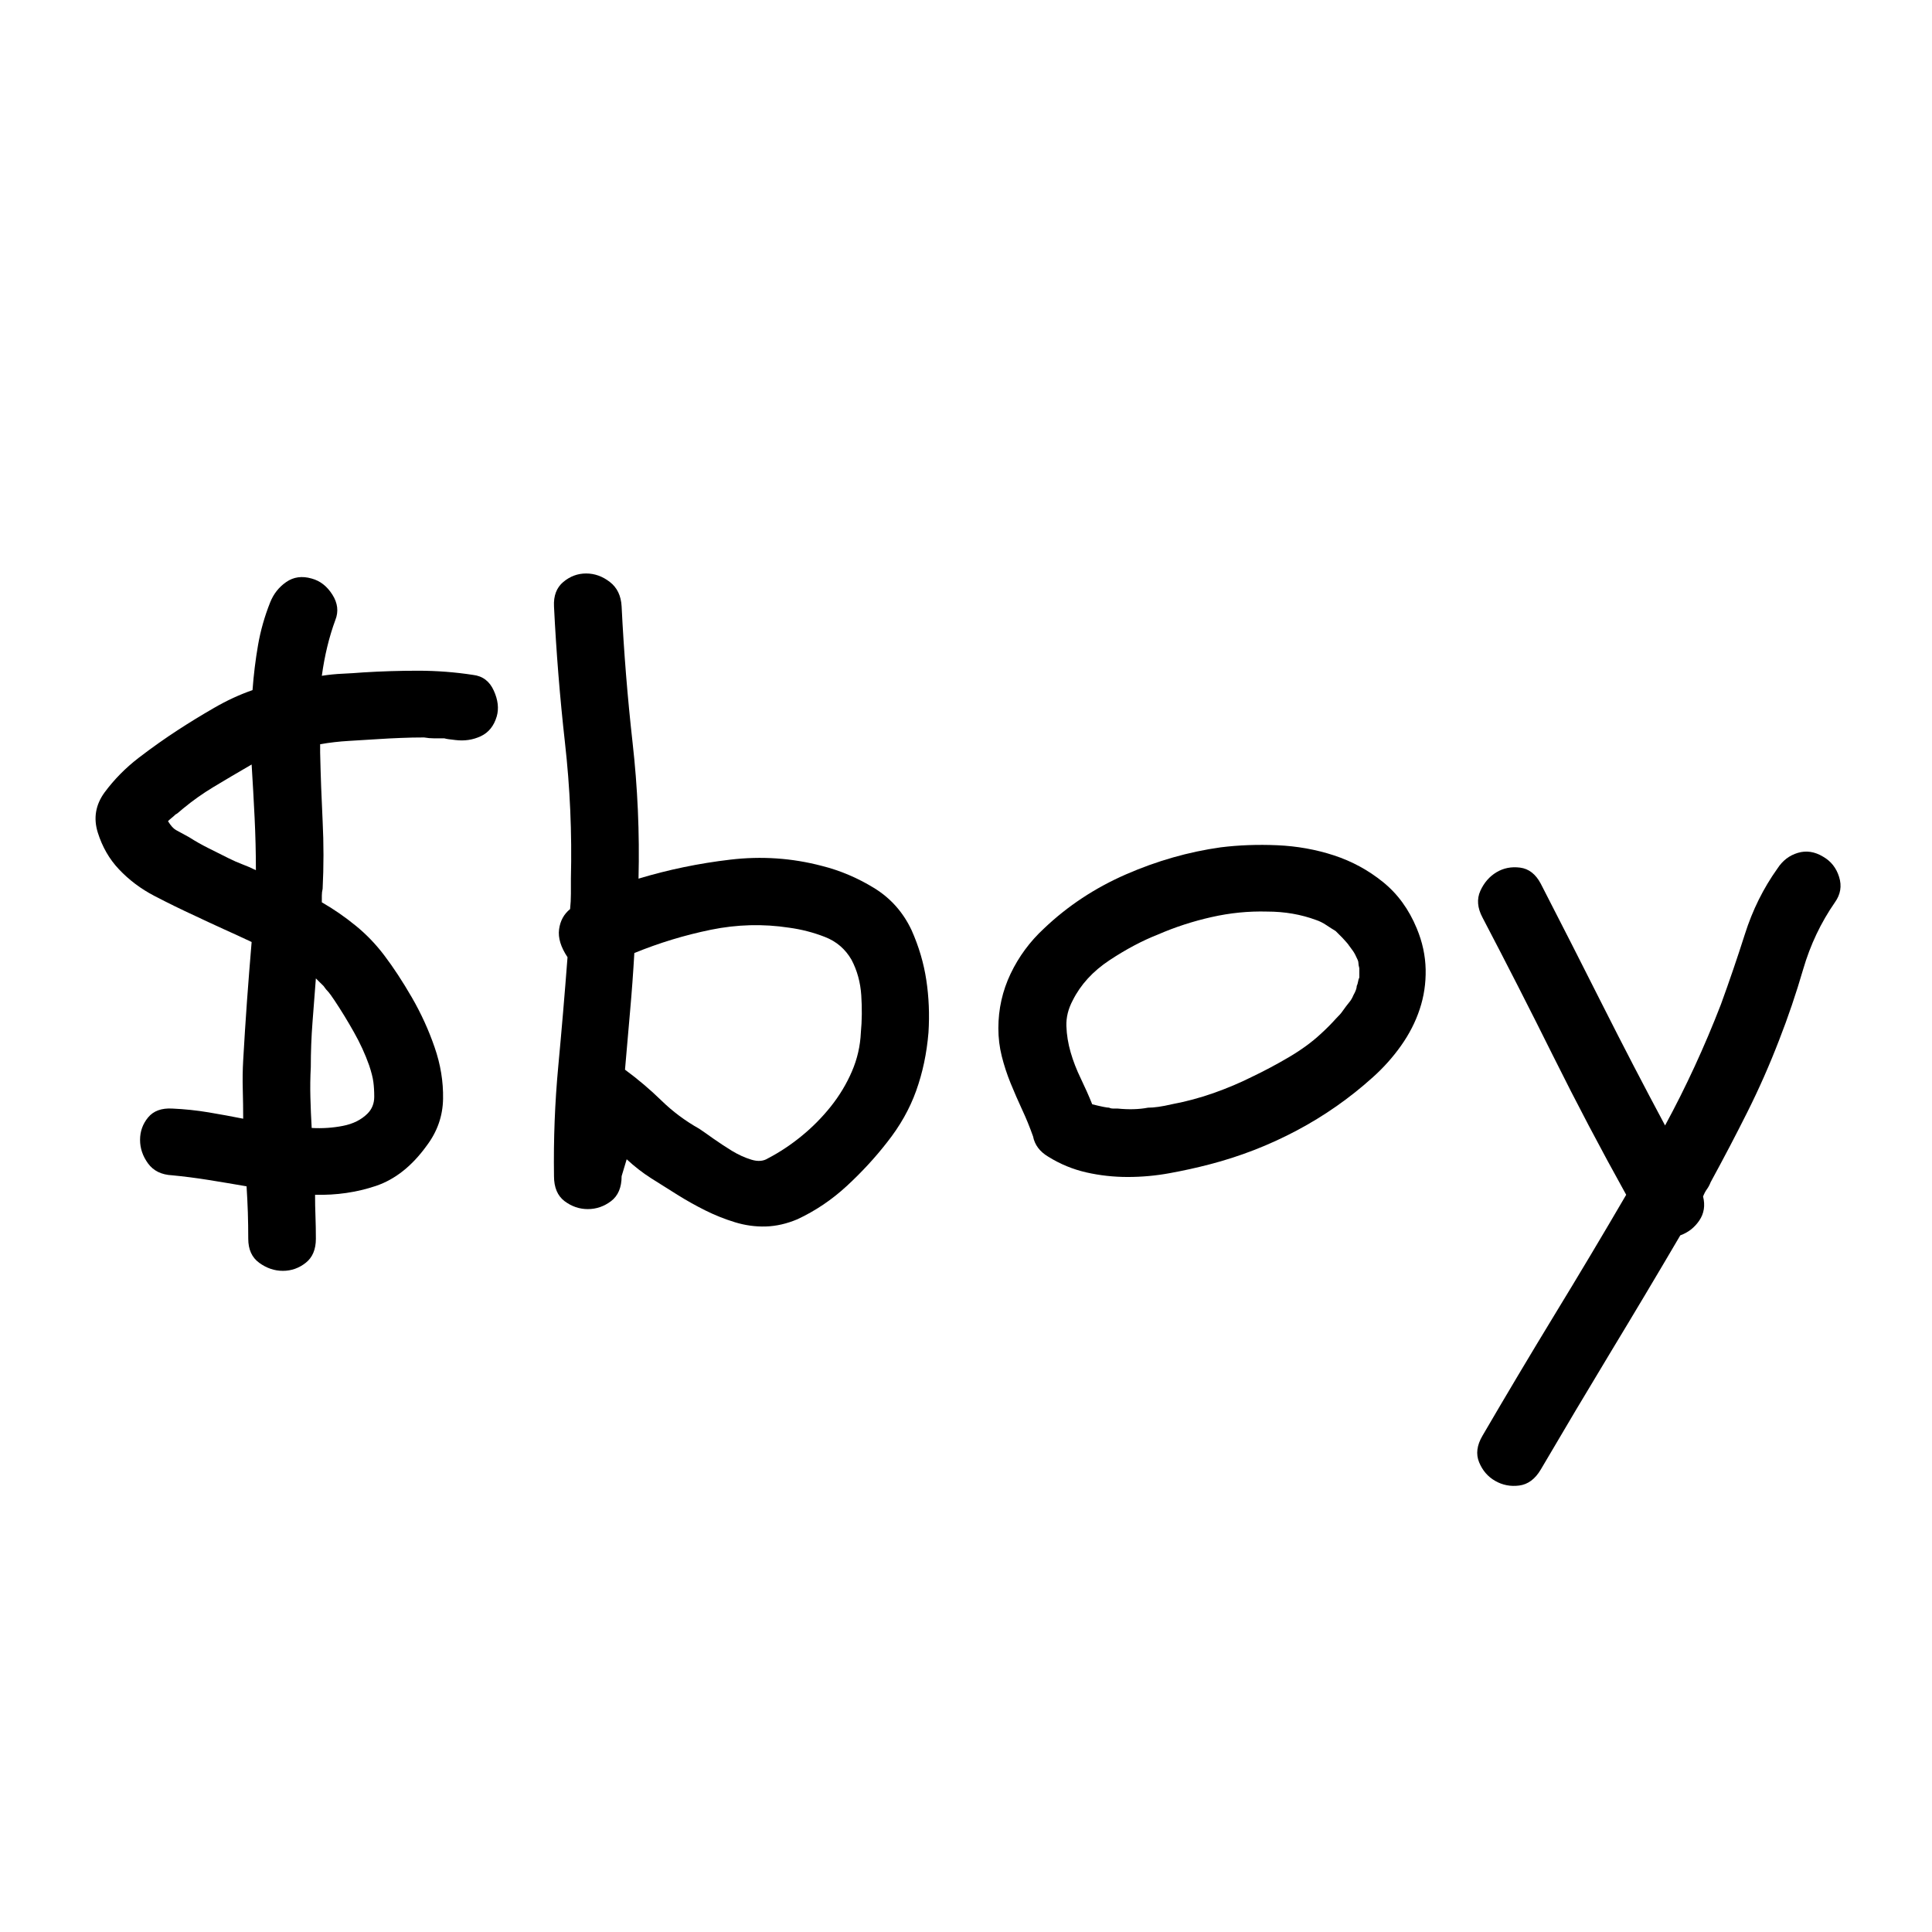
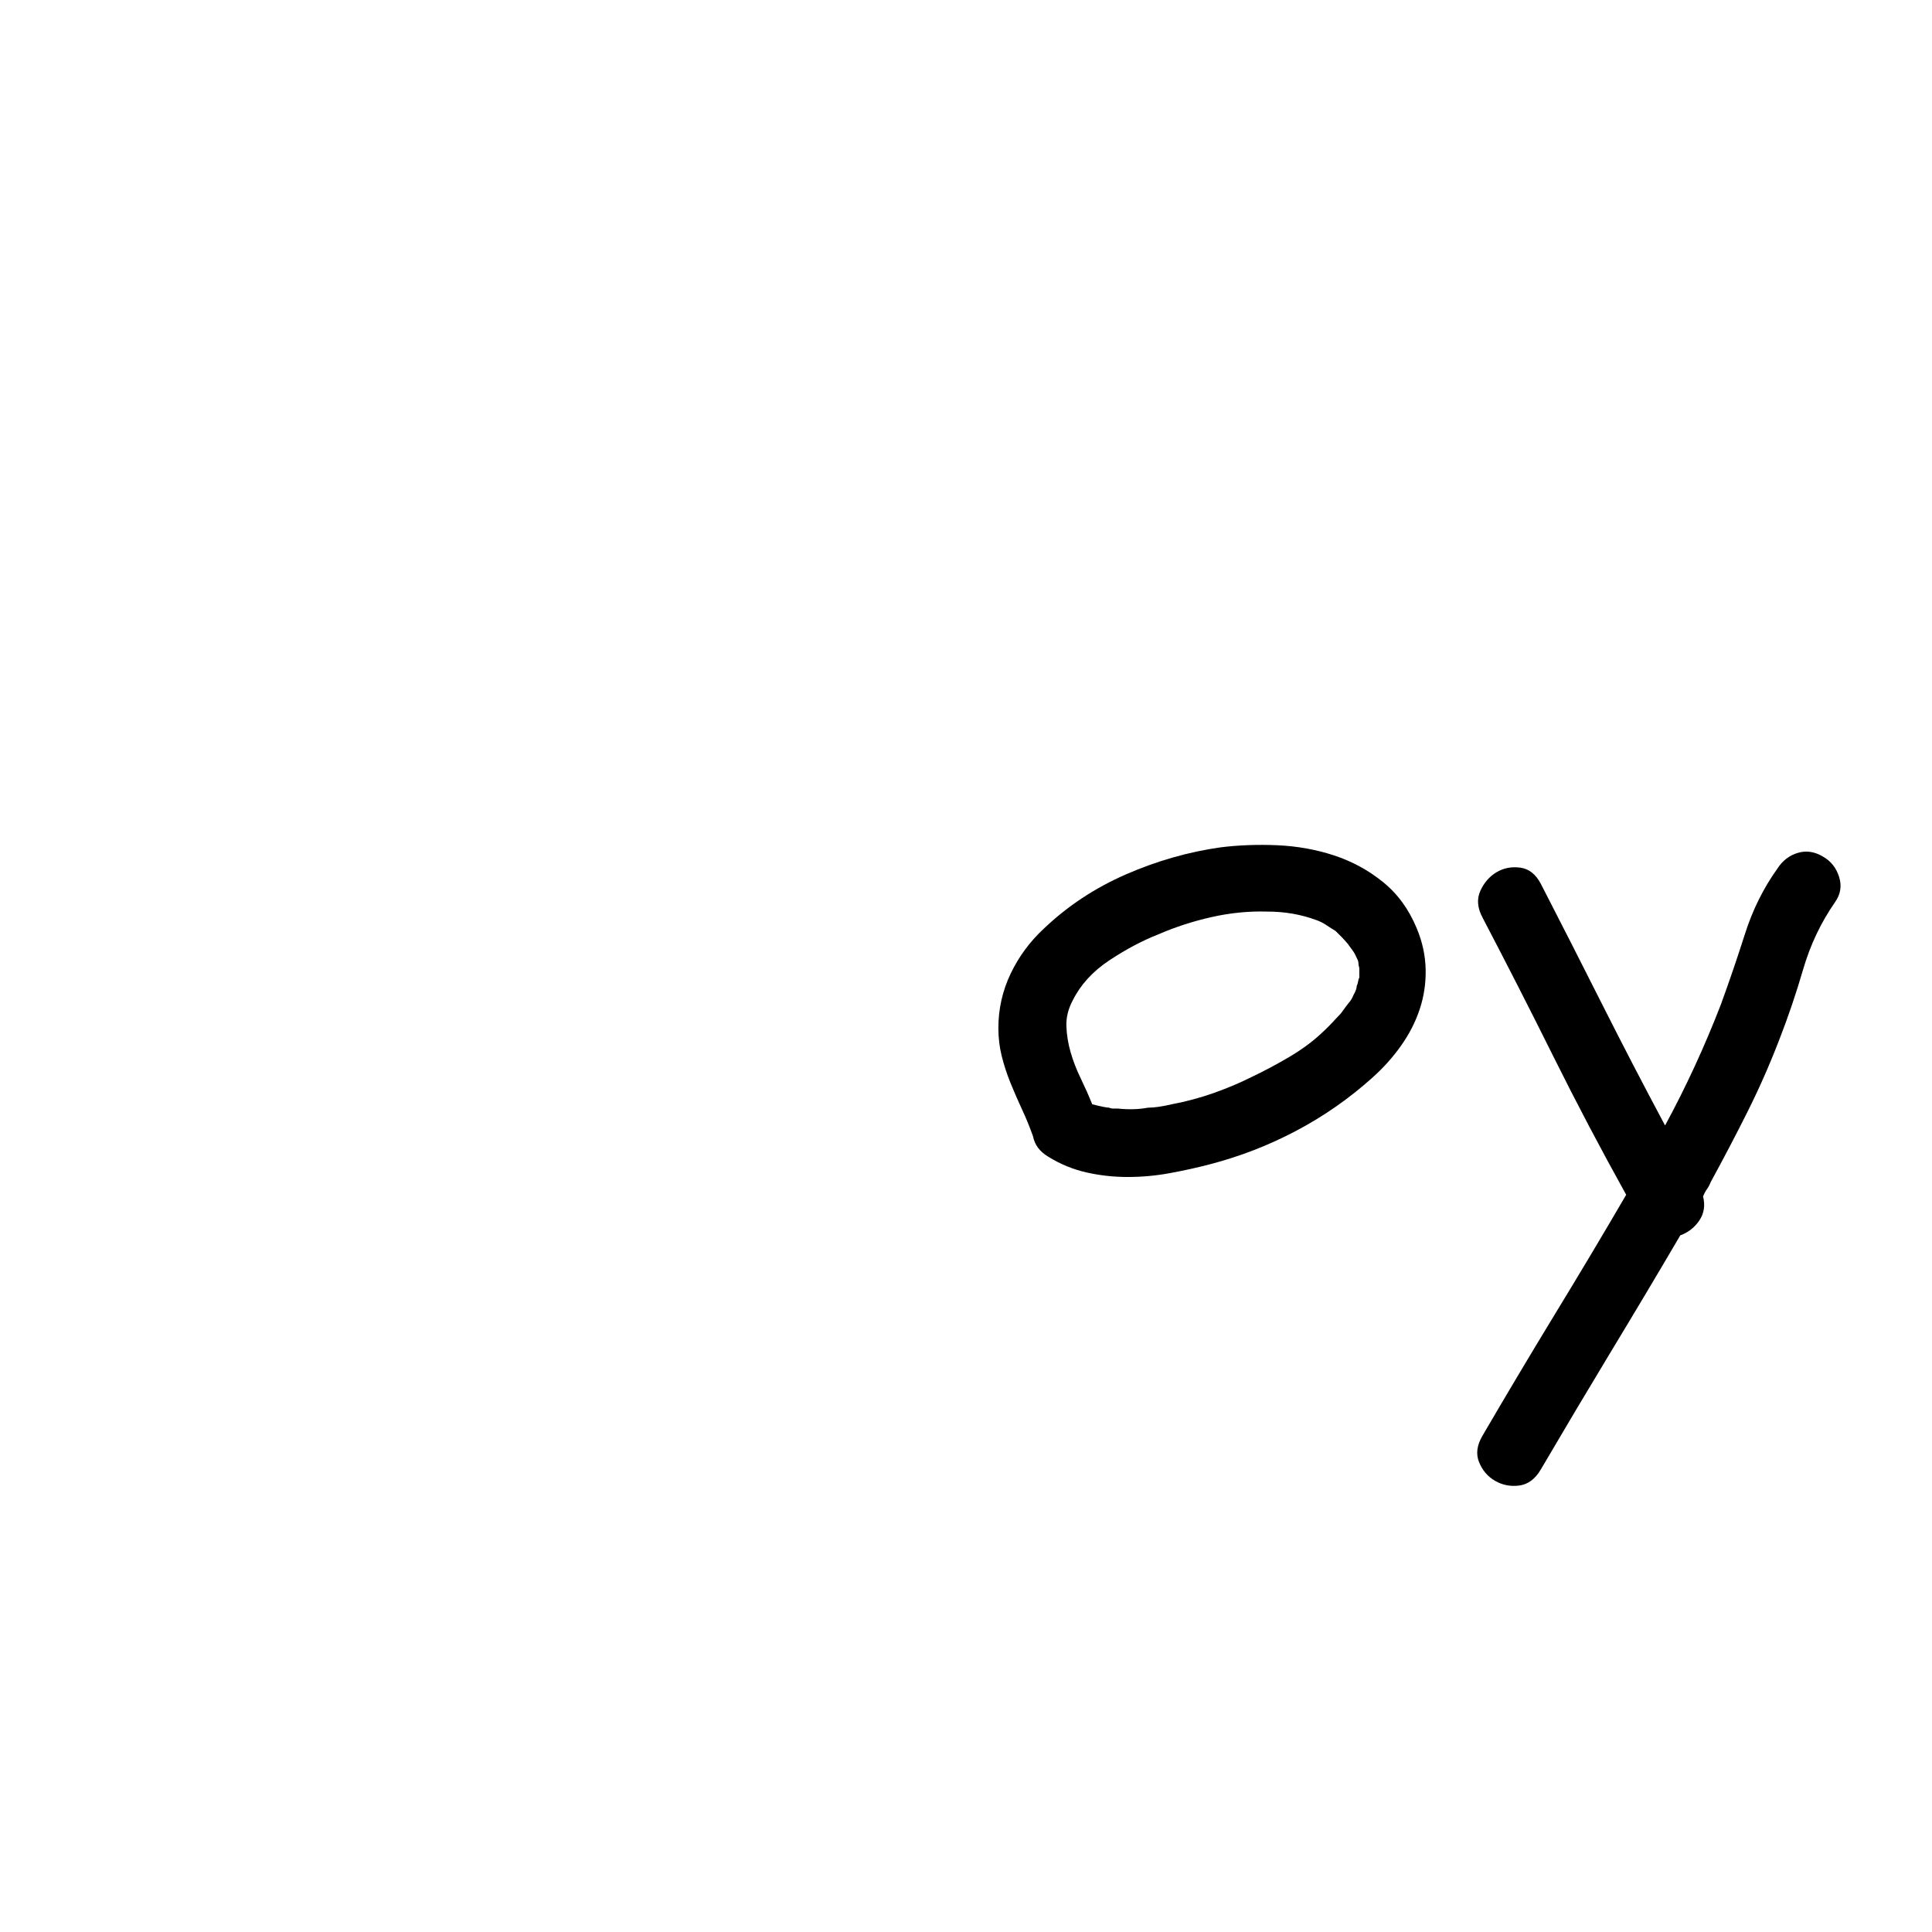
<svg xmlns="http://www.w3.org/2000/svg" width="500" zoomAndPan="magnify" viewBox="0 0 375 375" height="500" preserveAspectRatio="xMidYMid meet" version="1.0">
  <defs>
    <g />
  </defs>
  <g fill="#000000" fill-opacity="1">
    <g transform="translate(17.014, 240.108)">
      <g>
-         <path d="M 74.812 -109.109 C 76.676 -108.891 78.016 -107.875 78.828 -106.062 C 79.648 -104.258 79.844 -102.594 79.406 -101.062 C 78.863 -99.207 77.828 -97.922 76.297 -97.203 C 74.766 -96.492 73.125 -96.25 71.375 -96.469 C 70.281 -96.582 69.566 -96.691 69.234 -96.797 C 68.578 -96.797 67.922 -96.797 67.266 -96.797 C 66.609 -96.797 65.953 -96.852 65.297 -96.969 C 63.766 -96.969 62.258 -96.938 60.781 -96.875 C 59.312 -96.82 57.812 -96.742 56.281 -96.641 C 54.414 -96.523 52.551 -96.41 50.688 -96.297 C 48.832 -96.191 46.977 -95.977 45.125 -95.656 L 45.125 -94.016 C 45.227 -89.523 45.391 -85.094 45.609 -80.719 C 45.828 -76.344 45.828 -71.969 45.609 -67.594 C 45.504 -67.156 45.453 -66.719 45.453 -66.281 C 45.453 -65.844 45.453 -65.406 45.453 -64.969 C 47.742 -63.656 49.926 -62.148 52 -60.453 C 54.082 -58.766 55.945 -56.828 57.594 -54.641 C 59.344 -52.336 61.117 -49.629 62.922 -46.516 C 64.723 -43.398 66.195 -40.172 67.344 -36.828 C 68.5 -33.492 69.047 -30.16 68.984 -26.828 C 68.93 -23.492 67.867 -20.457 65.797 -17.719 C 62.953 -13.781 59.672 -11.18 55.953 -9.922 C 52.234 -8.672 48.297 -8.098 44.141 -8.203 C 44.141 -6.785 44.164 -5.391 44.219 -4.016 C 44.27 -2.648 44.297 -1.203 44.297 0.328 C 44.297 2.41 43.641 3.969 42.328 5 C 41.016 6.039 39.535 6.562 37.891 6.562 C 36.254 6.562 34.723 6.039 33.297 5 C 31.879 3.969 31.172 2.41 31.172 0.328 C 31.172 -1.422 31.145 -3.113 31.094 -4.75 C 31.039 -6.395 30.957 -8.094 30.844 -9.844 C 28.332 -10.281 25.875 -10.691 23.469 -11.078 C 21.062 -11.461 18.707 -11.766 16.406 -11.984 C 14.332 -12.086 12.773 -12.848 11.734 -14.266 C 10.691 -15.691 10.172 -17.223 10.172 -18.859 C 10.172 -20.504 10.691 -21.957 11.734 -23.219 C 12.773 -24.477 14.332 -25.051 16.406 -24.938 C 18.812 -24.832 21.16 -24.586 23.453 -24.203 C 25.754 -23.816 28 -23.406 30.188 -22.969 C 30.188 -24.832 30.16 -26.719 30.109 -28.625 C 30.055 -30.539 30.082 -32.43 30.188 -34.297 C 30.406 -38.117 30.648 -41.941 30.922 -45.766 C 31.203 -49.598 31.504 -53.43 31.828 -57.266 C 29.973 -58.141 28.141 -58.984 26.328 -59.797 C 24.523 -60.617 22.695 -61.469 20.844 -62.344 C 18.219 -63.551 15.594 -64.836 12.969 -66.203 C 10.344 -67.566 8.047 -69.289 6.078 -71.375 C 4.211 -73.344 2.844 -75.719 1.969 -78.5 C 1.094 -81.289 1.531 -83.891 3.281 -86.297 C 5.145 -88.816 7.359 -91.062 9.922 -93.031 C 12.492 -95 15.039 -96.801 17.562 -98.438 C 19.75 -99.863 22.07 -101.285 24.531 -102.703 C 26.988 -104.129 29.477 -105.281 32 -106.156 C 32.219 -109.102 32.57 -112 33.062 -114.844 C 33.551 -117.688 34.344 -120.477 35.438 -123.219 C 36.094 -124.852 37.129 -126.16 38.547 -127.141 C 39.973 -128.129 41.617 -128.352 43.484 -127.812 C 45.117 -127.375 46.457 -126.332 47.5 -124.688 C 48.539 -123.051 48.734 -121.41 48.078 -119.766 C 46.867 -116.484 45.992 -112.875 45.453 -108.938 C 46.867 -109.156 48.234 -109.289 49.547 -109.344 C 50.859 -109.406 52.172 -109.488 53.484 -109.594 C 56.984 -109.812 60.535 -109.922 64.141 -109.922 C 67.754 -109.922 71.312 -109.648 74.812 -109.109 Z M 32.656 -71.203 C 32.656 -74.598 32.57 -77.988 32.406 -81.375 C 32.238 -84.77 32.047 -88.219 31.828 -91.719 C 28.984 -90.07 26.52 -88.617 24.438 -87.359 C 22.363 -86.109 20.398 -84.719 18.547 -83.188 C 17.672 -82.414 17.176 -82.031 17.062 -82.031 C 16.844 -81.812 16.598 -81.594 16.328 -81.375 C 16.055 -81.156 15.812 -80.938 15.594 -80.719 C 16.133 -79.844 16.648 -79.27 17.141 -79 C 17.641 -78.727 18.488 -78.266 19.688 -77.609 C 20.895 -76.836 22.156 -76.125 23.469 -75.469 C 24.781 -74.812 26.094 -74.156 27.406 -73.5 C 28.281 -73.062 29.156 -72.676 30.031 -72.344 C 30.906 -72.02 31.781 -71.641 32.656 -71.203 Z M 45.781 -48.734 C 45.562 -48.953 45.312 -49.195 45.031 -49.469 C 44.758 -49.738 44.516 -49.984 44.297 -50.203 C 44.078 -47.359 43.859 -44.516 43.641 -41.672 C 43.422 -38.828 43.312 -35.93 43.312 -32.984 C 43.207 -31.016 43.18 -29.047 43.234 -27.078 C 43.285 -25.109 43.367 -23.141 43.484 -21.172 C 45.555 -21.055 47.578 -21.191 49.547 -21.578 C 51.516 -21.961 53.102 -22.754 54.312 -23.953 C 55.188 -24.828 55.625 -25.922 55.625 -27.234 C 55.625 -28.328 55.566 -29.285 55.453 -30.109 C 55.348 -30.93 55.078 -32 54.641 -33.312 C 53.867 -35.5 52.879 -37.656 51.672 -39.781 C 50.473 -41.914 49.219 -43.969 47.906 -45.938 C 47.688 -46.27 47.441 -46.625 47.172 -47 C 46.898 -47.383 46.598 -47.742 46.266 -48.078 Z M 45.781 -48.734 " />
-       </g>
+         </g>
    </g>
  </g>
  <g fill="#000000" fill-opacity="1">
    <g transform="translate(99.984, 240.108)">
      <g>
-         <path d="M 7.547 -122.391 C 7.441 -124.473 8.047 -126.062 9.359 -127.156 C 10.672 -128.25 12.145 -128.797 13.781 -128.797 C 15.426 -128.797 16.957 -128.25 18.375 -127.156 C 19.801 -126.062 20.566 -124.473 20.672 -122.391 C 21.109 -113.535 21.816 -104.734 22.797 -95.984 C 23.785 -87.234 24.172 -78.426 23.953 -69.562 C 29.754 -71.312 35.688 -72.539 41.75 -73.25 C 47.82 -73.969 53.758 -73.562 59.562 -72.031 C 63.062 -71.156 66.422 -69.734 69.641 -67.766 C 72.867 -65.797 75.305 -63.062 76.953 -59.562 C 78.367 -56.383 79.32 -53.156 79.812 -49.875 C 80.312 -46.594 80.453 -43.203 80.234 -39.703 C 79.898 -35.66 79.102 -31.891 77.844 -28.391 C 76.594 -24.891 74.707 -21.551 72.188 -18.375 C 69.895 -15.426 67.297 -12.609 64.391 -9.922 C 61.492 -7.242 58.297 -5.086 54.797 -3.453 C 52.723 -2.578 50.672 -2.109 48.641 -2.047 C 46.617 -1.992 44.625 -2.27 42.656 -2.875 C 40.688 -3.477 38.77 -4.242 36.906 -5.172 C 35.051 -6.098 33.25 -7.109 31.5 -8.203 C 29.75 -9.297 28.051 -10.363 26.406 -11.406 C 24.77 -12.445 23.188 -13.676 21.656 -15.094 L 20.672 -11.812 C 20.672 -9.625 19.988 -8.008 18.625 -6.969 C 17.258 -5.938 15.754 -5.422 14.109 -5.422 C 12.473 -5.422 10.969 -5.938 9.594 -6.969 C 8.227 -8.008 7.547 -9.625 7.547 -11.812 C 7.441 -19.031 7.719 -26.141 8.375 -33.141 C 9.031 -40.141 9.629 -47.195 10.172 -54.312 C 8.859 -56.281 8.312 -58.082 8.531 -59.719 C 8.75 -61.363 9.461 -62.676 10.672 -63.656 C 10.773 -64.645 10.828 -65.629 10.828 -66.609 C 10.828 -67.598 10.828 -68.582 10.828 -69.562 C 11.047 -78.426 10.66 -87.234 9.672 -95.984 C 8.691 -104.734 7.984 -113.535 7.547 -122.391 Z M 23.141 -55.125 C 22.922 -51.301 22.645 -47.531 22.312 -43.812 C 21.988 -40.094 21.66 -36.316 21.328 -32.484 C 23.848 -30.629 26.203 -28.633 28.391 -26.5 C 30.578 -24.363 33.035 -22.531 35.766 -21 C 36.422 -20.562 37.32 -19.93 38.469 -19.109 C 39.625 -18.297 40.828 -17.504 42.078 -16.734 C 43.336 -15.973 44.598 -15.398 45.859 -15.016 C 47.117 -14.629 48.188 -14.711 49.062 -15.266 C 51.352 -16.461 53.535 -17.91 55.609 -19.609 C 57.691 -21.305 59.582 -23.219 61.281 -25.344 C 62.977 -27.477 64.344 -29.75 65.375 -32.156 C 66.414 -34.562 66.992 -37.078 67.109 -39.703 C 67.328 -42.004 67.352 -44.41 67.188 -46.922 C 67.02 -49.441 66.391 -51.738 65.297 -53.812 C 64.098 -55.895 62.375 -57.375 60.125 -58.25 C 57.883 -59.125 55.562 -59.723 53.156 -60.047 C 48.125 -60.816 43.066 -60.68 37.984 -59.641 C 32.898 -58.598 27.953 -57.094 23.141 -55.125 Z M 23.141 -55.125 " />
-       </g>
+         </g>
    </g>
  </g>
  <g fill="#000000" fill-opacity="1">
    <g transform="translate(189.516, 240.108)">
      <g>
        <path d="M 47.422 -75.641 C 50.922 -76.078 54.582 -76.211 58.406 -76.047 C 62.238 -75.879 65.906 -75.223 69.406 -74.078 C 72.906 -72.93 76.078 -71.207 78.922 -68.906 C 81.766 -66.613 83.953 -63.609 85.484 -59.891 C 86.578 -57.266 87.148 -54.609 87.203 -51.922 C 87.254 -49.242 86.867 -46.676 86.047 -44.219 C 85.234 -41.758 84.031 -39.406 82.438 -37.156 C 80.852 -34.914 79.023 -32.867 76.953 -31.016 C 72.461 -26.961 67.535 -23.516 62.172 -20.672 C 56.816 -17.828 51.188 -15.641 45.281 -14.109 C 42.77 -13.453 40.172 -12.879 37.484 -12.391 C 34.805 -11.898 32.098 -11.656 29.359 -11.656 C 26.629 -11.656 23.953 -11.953 21.328 -12.547 C 18.703 -13.148 16.242 -14.164 13.953 -15.594 C 12.305 -16.57 11.32 -17.883 11 -19.531 C 10.344 -21.383 9.629 -23.129 8.859 -24.766 C 8.098 -26.41 7.359 -28.109 6.641 -29.859 C 5.93 -31.609 5.359 -33.359 4.922 -35.109 C 4.484 -36.859 4.266 -38.664 4.266 -40.531 C 4.266 -44.25 5.055 -47.773 6.641 -51.109 C 8.234 -54.441 10.395 -57.367 13.125 -59.891 C 17.719 -64.266 23.02 -67.766 29.031 -70.391 C 35.051 -73.016 41.18 -74.766 47.422 -75.641 Z M 65.953 -61.531 C 63.004 -62.625 59.832 -63.172 56.438 -63.172 C 52.832 -63.273 49.223 -62.914 45.609 -62.094 C 42.004 -61.281 38.562 -60.16 35.281 -58.734 C 32.219 -57.535 29.07 -55.867 25.844 -53.734 C 22.613 -51.598 20.234 -49 18.703 -45.938 C 17.828 -44.301 17.414 -42.633 17.469 -40.938 C 17.531 -39.238 17.805 -37.539 18.297 -35.844 C 18.785 -34.156 19.441 -32.461 20.266 -30.766 C 21.086 -29.066 21.828 -27.398 22.484 -25.766 C 24.234 -25.328 25.328 -25.109 25.766 -25.109 C 25.984 -24.992 26.254 -24.938 26.578 -24.938 C 26.91 -24.938 27.188 -24.938 27.406 -24.938 C 29.594 -24.719 31.562 -24.773 33.312 -25.109 C 34.508 -25.109 36.039 -25.328 37.906 -25.766 C 40.75 -26.305 43.484 -27.039 46.109 -27.969 C 48.734 -28.906 51.141 -29.922 53.328 -31.016 C 55.836 -32.211 58.297 -33.52 60.703 -34.938 C 63.109 -36.363 65.133 -37.844 66.781 -39.375 C 67.875 -40.363 68.91 -41.406 69.891 -42.5 C 70.441 -43.039 70.828 -43.477 71.047 -43.812 C 71.586 -44.57 72.02 -45.145 72.344 -45.531 C 72.676 -45.914 72.953 -46.379 73.172 -46.922 C 73.609 -47.691 73.828 -48.297 73.828 -48.734 C 73.941 -48.953 74.023 -49.223 74.078 -49.547 C 74.129 -49.879 74.211 -50.156 74.328 -50.375 L 74.328 -52.172 C 74.211 -52.609 74.156 -52.938 74.156 -53.156 C 74.156 -53.375 74.102 -53.594 74 -53.812 C 73.664 -54.582 73.363 -55.156 73.094 -55.531 C 72.82 -55.914 72.52 -56.328 72.188 -56.766 C 72.301 -56.66 72.164 -56.828 71.781 -57.266 C 71.395 -57.703 71.148 -57.973 71.047 -58.078 L 69.734 -59.391 C 69.18 -59.723 68.578 -60.109 67.922 -60.547 C 67.266 -60.984 66.609 -61.312 65.953 -61.531 Z M 65.953 -61.531 " />
      </g>
    </g>
  </g>
  <g fill="#000000" fill-opacity="1">
    <g transform="translate(284.299, 240.108)">
      <g>
        <path d="M 69.562 -73.828 C 71.094 -72.953 72.129 -71.641 72.672 -69.891 C 73.223 -68.141 72.953 -66.5 71.859 -64.969 C 69.129 -61.031 67.078 -56.707 65.703 -52 C 64.336 -47.301 62.781 -42.711 61.031 -38.234 C 59.176 -33.422 57.125 -28.77 54.875 -24.281 C 52.633 -19.801 50.258 -15.266 47.75 -10.672 C 47.531 -10.117 47.281 -9.648 47 -9.266 C 46.727 -8.891 46.484 -8.426 46.266 -7.875 C 46.703 -6.125 46.457 -4.566 45.531 -3.203 C 44.602 -1.836 43.375 -0.879 41.844 -0.328 C 37.352 7.328 32.836 14.898 28.297 22.391 C 23.766 29.891 19.254 37.469 14.766 45.125 C 13.672 46.977 12.273 48.016 10.578 48.234 C 8.891 48.453 7.332 48.148 5.906 47.328 C 4.488 46.516 3.453 45.312 2.797 43.719 C 2.141 42.133 2.359 40.414 3.453 38.562 C 8.047 30.688 12.691 22.891 17.391 15.172 C 22.098 7.461 26.75 -0.328 31.344 -8.203 C 26.414 -17.066 21.707 -26.008 17.219 -35.031 C 12.738 -44.051 8.148 -53.047 3.453 -62.016 C 2.461 -63.879 2.32 -65.602 3.031 -67.188 C 3.75 -68.77 4.789 -69.973 6.156 -70.797 C 7.52 -71.617 9.051 -71.922 10.75 -71.703 C 12.445 -71.484 13.785 -70.441 14.766 -68.578 C 18.816 -60.703 22.812 -52.852 26.75 -45.031 C 30.688 -37.219 34.734 -29.426 38.891 -21.656 C 42.93 -29.094 46.539 -36.914 49.719 -45.125 C 51.352 -49.602 52.91 -54.164 54.391 -58.812 C 55.867 -63.469 57.973 -67.707 60.703 -71.531 C 61.691 -73.062 63.004 -74.07 64.641 -74.562 C 66.285 -75.062 67.926 -74.816 69.562 -73.828 Z M 69.562 -73.828 " />
      </g>
    </g>
  </g>
</svg>